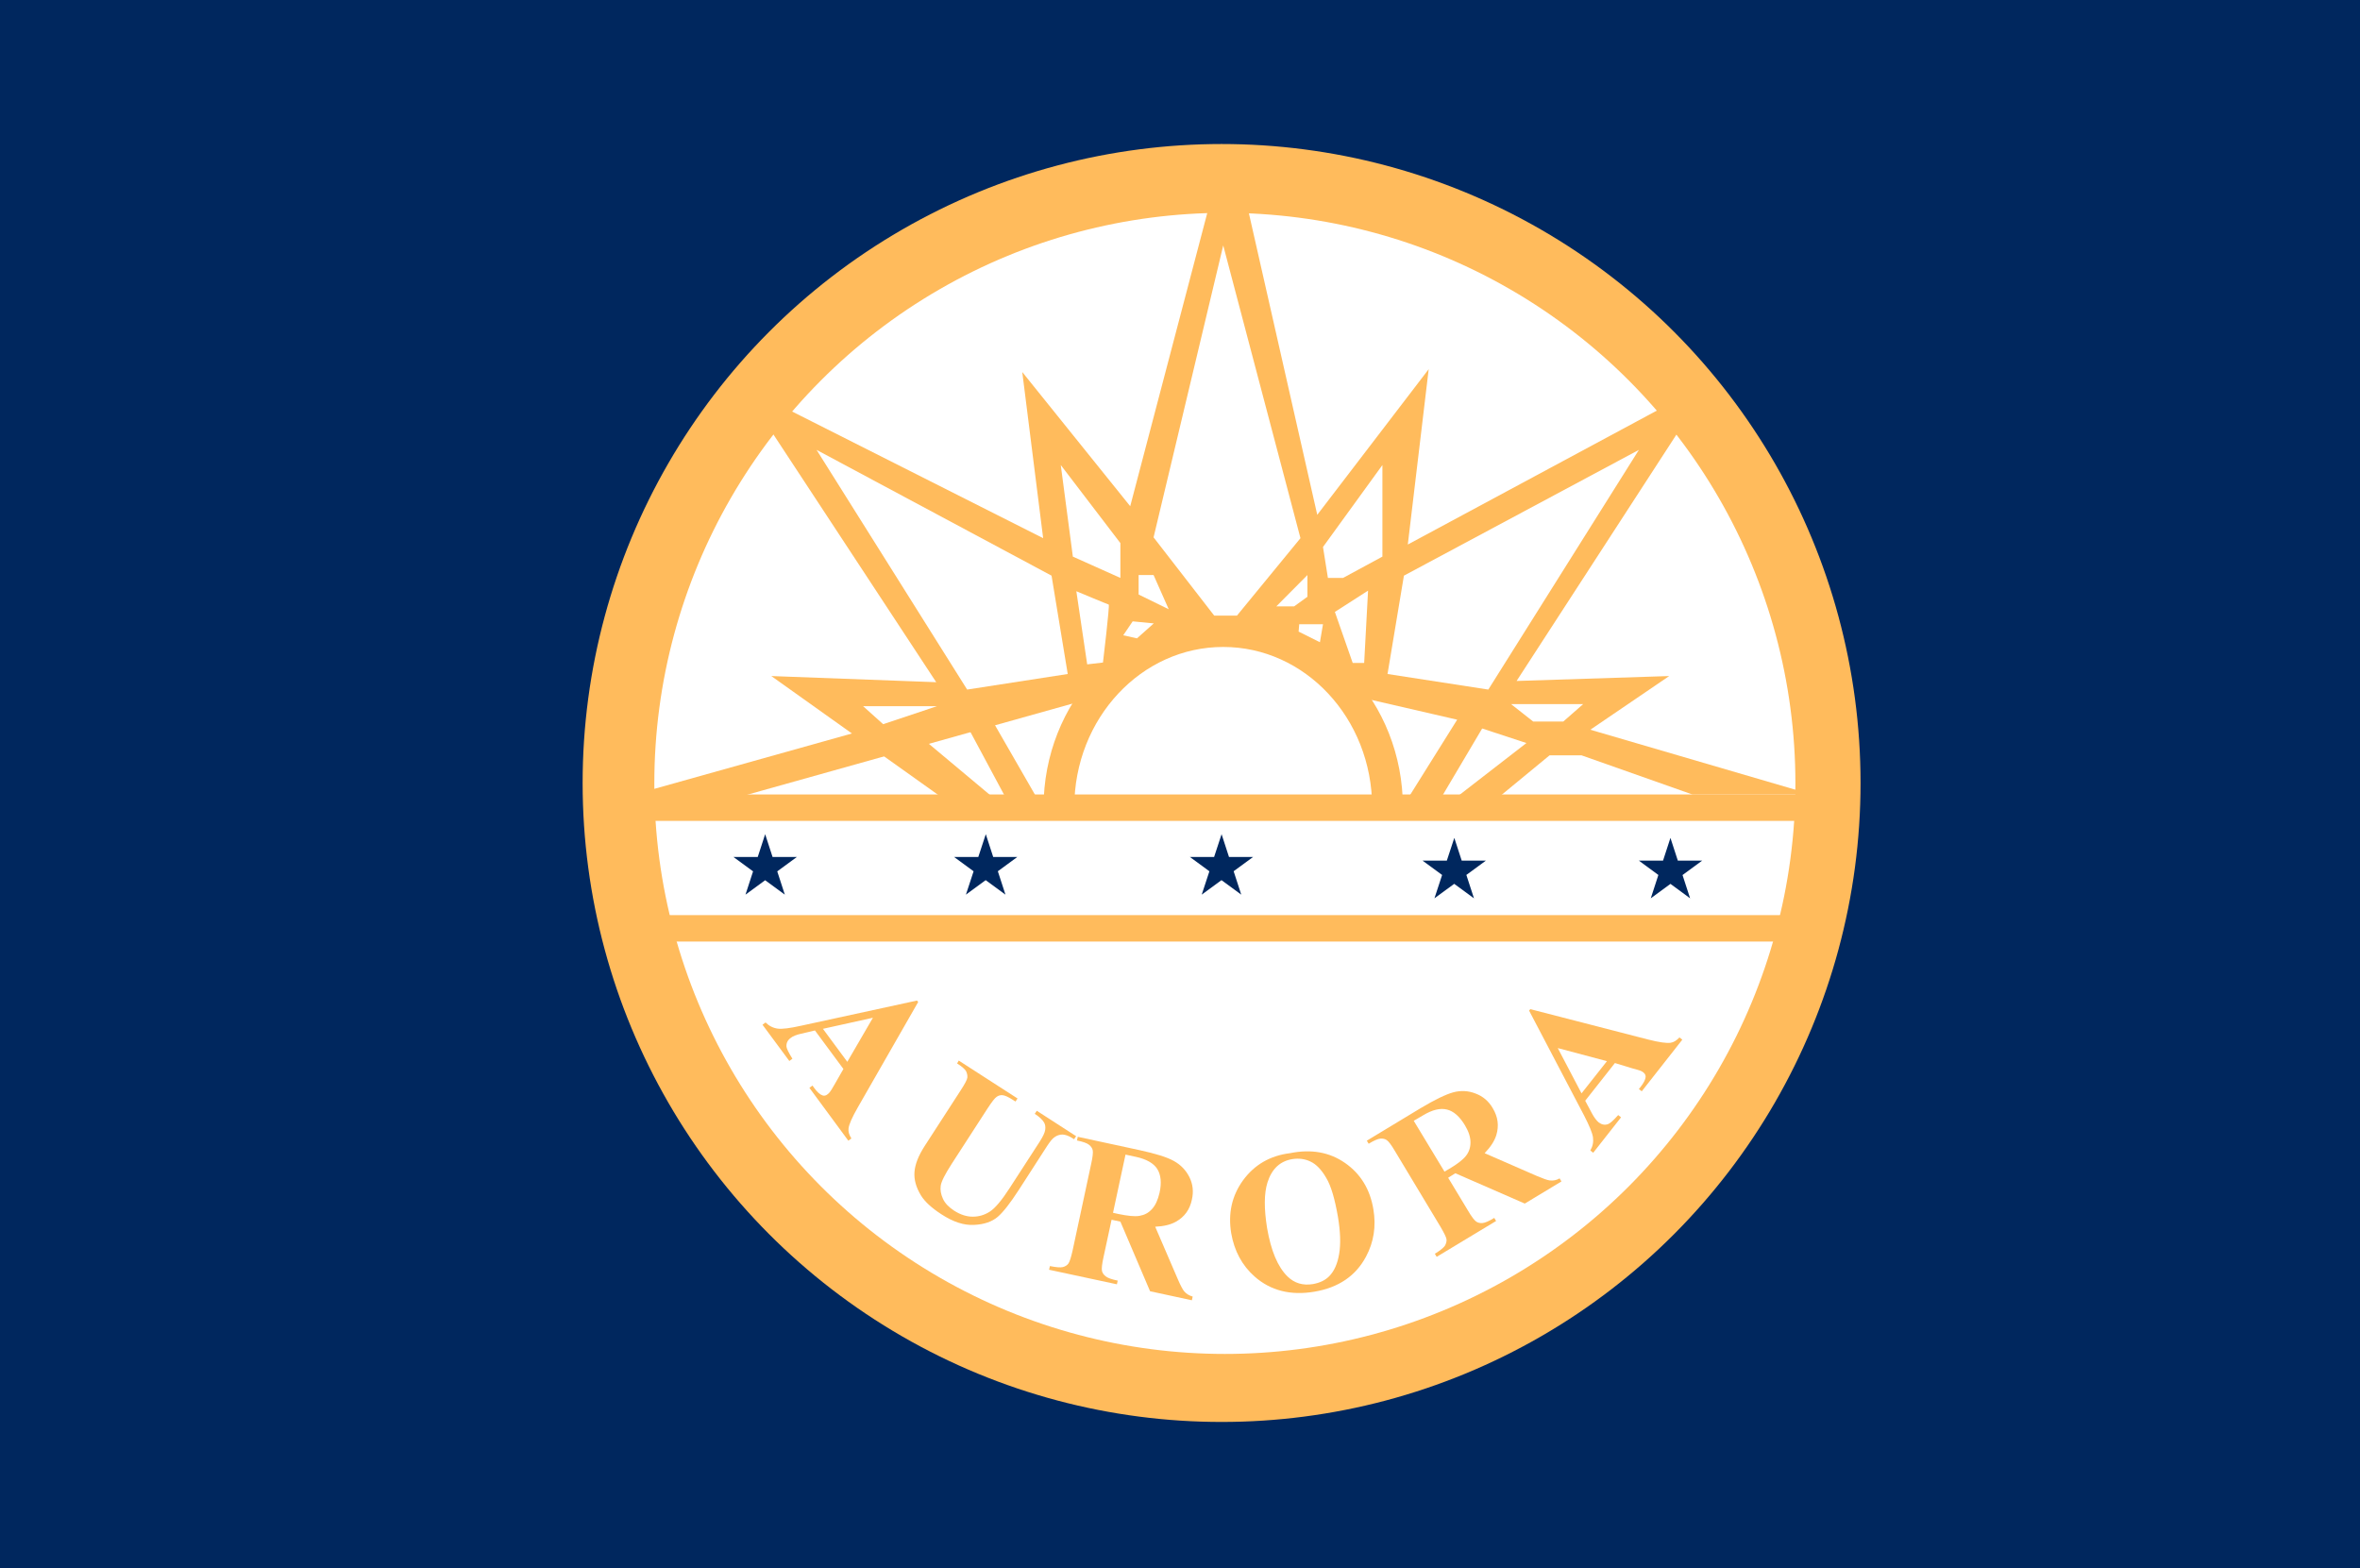
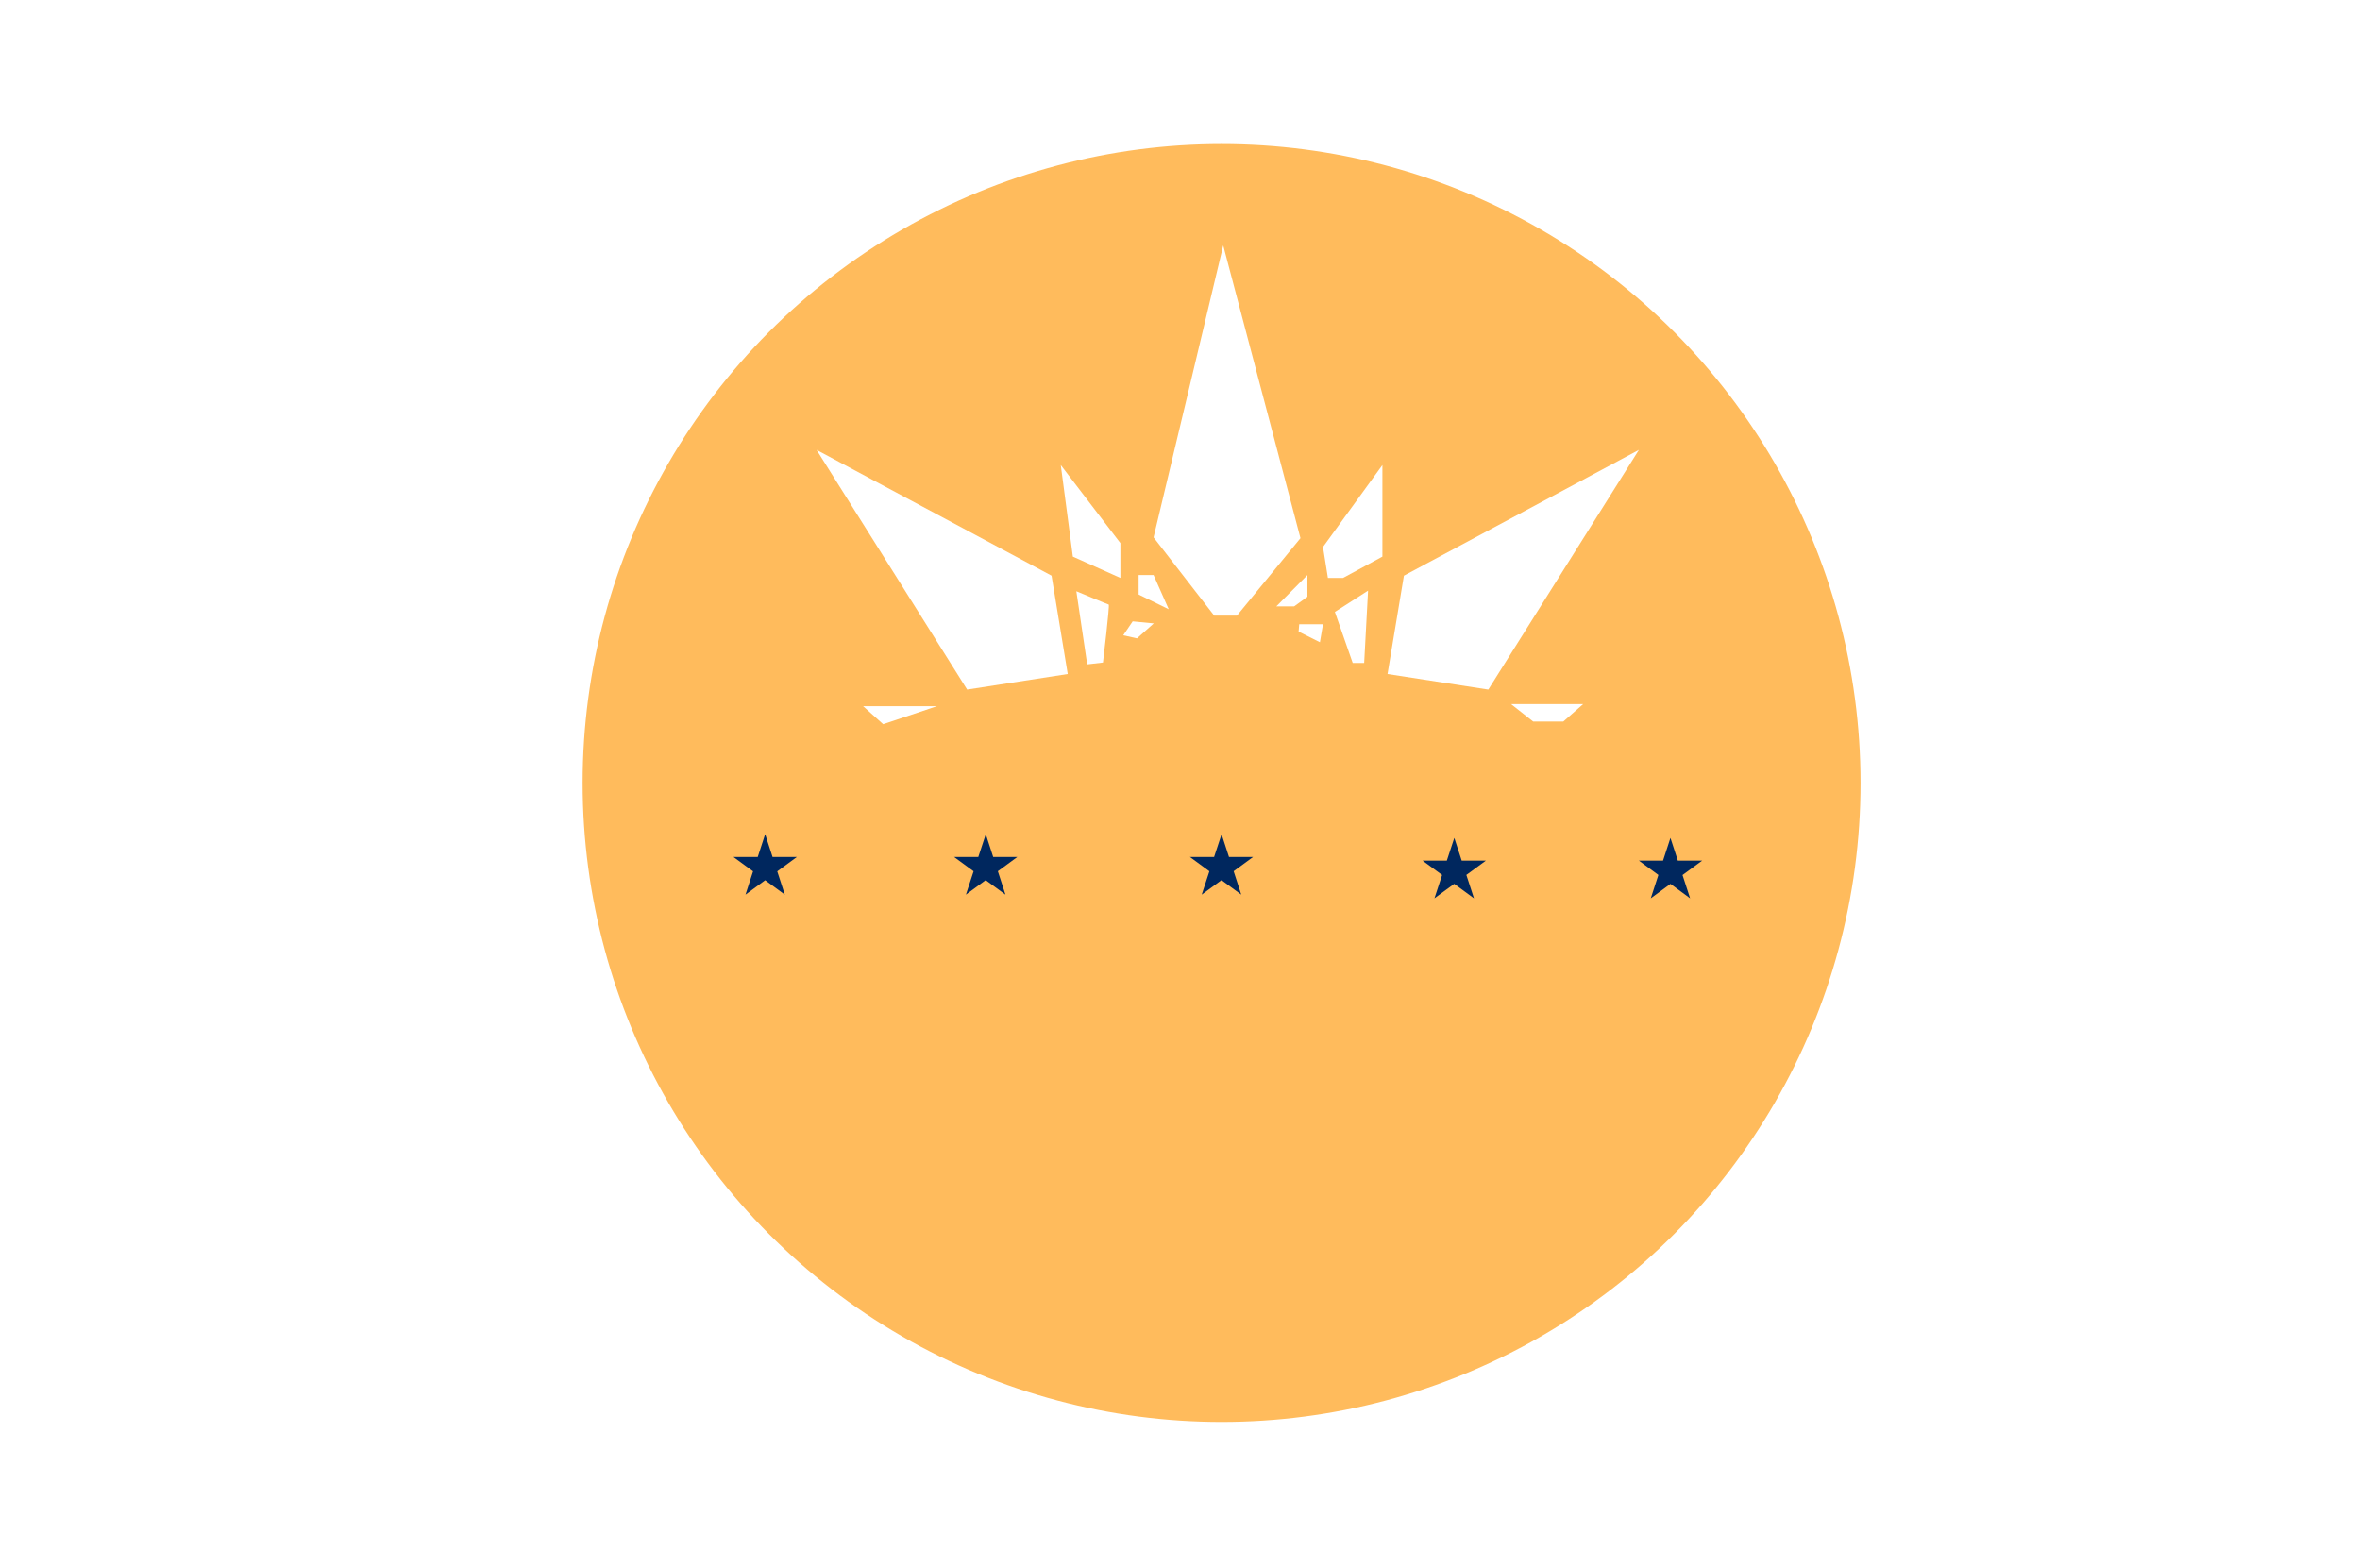
<svg xmlns="http://www.w3.org/2000/svg" version="1.1" id="Layer_1" x="0px" y="0px" viewBox="0 0 1152 765.6" style="enable-background:new 0 0 1152 765.6;" xml:space="preserve">
  <style type="text/css">
	.st0{fill:#00275E;}
	.st1{fill:#FFBB5C;}
	.st2{fill:#FFFFFF;}
	.st3{fill:none;stroke:#FFBB5C;stroke-width:15;stroke-miterlimit:10;}
</style>
-   <rect class="st0" width="1152" height="765.6" />
  <circle class="st1" cx="596.3" cy="382.2" r="311.9" />
-   <circle class="st2" cx="597.9" cy="382.4" r="278.5" />
  <path class="st3" d="M677.3,394.2c0,0,0-0.1,0-0.1c0-47.4-35.9-85.8-80.2-85.8s-80.2,38.4-80.2,85.8" />
  <rect x="297.9" y="387.8" class="st1" width="586.4" height="12.9" />
-   <rect x="297.9" y="446.7" class="st1" width="586.4" height="12.9" />
  <line class="st3" x1="318.5" y1="393.1" x2="543.7" y2="330" />
  <polygon class="st1" points="465.1,393.1 376.5,330 457,333 371.5,202.9 376,195.5 509.2,262.7 499,181.6 551.7,247.1 592.9,90.3   606.5,90.3 643,251.3 697.4,180.2 687.2,265.8 820.9,193.9 822.5,205.7 740.3,332.4 814.8,330 776.3,356.2 884.3,387.8 826.1,387.8   772,368.7 756.4,368.7 730.3,390.2 709.6,390.2 745.1,362.7 723.5,355.6 702.3,391.4 686.4,391.1 711.3,351.3 664.9,340.6   619.9,314.6 587.9,308.3 545.5,328.4 529.5,351.3 528,334.4 482.7,348.8 508.2,393.1 492.9,393.1 470.1,350.6 446.5,357.3   490.6,394.2 " />
  <polygon class="st2" points="421.3,344.7 457.4,344.7 431.1,353.5 " />
  <polygon class="st2" points="398.6,219.6 472.1,336.6 521.2,329 513.3,281 " />
  <polygon class="st2" points="800,219.6 726.5,336.6 677.3,329 685.3,281 " />
  <polygon class="st2" points="517.8,227 523.7,271.7 546.9,282.1 546.9,265.1 " />
  <path class="st2" d="M525.4,288.6l5.3,35.7l7.7-0.9c0,0,3.4-28.3,2.8-28.3C540.7,295,525.4,288.6,525.4,288.6z" />
  <polygon class="st2" points="552.9,303.3 563.2,304.3 555,311.6 548.3,310.1 " />
  <polygon class="st2" points="555.8,280.7 555.8,290.2 570.5,297.4 563.1,280.7 " />
  <polygon class="st2" points="597.1,119.8 563.1,262.3 592.7,300.5 603.8,300.5 634.8,262.7 " />
  <polygon class="st2" points="674.8,227 645.8,267 648.2,282.1 655.6,282.1 674.8,271.7 " />
  <polygon class="st2" points="638.2,280.7 623,296 631.7,296 638.2,291.3 " />
  <polygon class="st2" points="634.2,304.7 645.8,304.7 644.3,313.5 633.9,308.3 " />
  <polygon class="st2" points="667.8,288.3 651.6,298.7 660.3,323.6 665.9,323.6 " />
  <polygon class="st2" points="737.6,343.7 772.8,343.7 763.1,352.2 748.4,352.2 " />
-   <path class="st0" d="M373.5,407.2l9.6,29.5L358,418.3H389l-25.1,18.4L373.5,407.2z" />
+   <path class="st0" d="M373.5,407.2l9.6,29.5L358,418.3H389l-25.1,18.4z" />
  <path class="st0" d="M481.2,407.2l9.6,29.5l-25.1-18.4h30.9l-25.1,18.4L481.2,407.2z" />
  <path class="st0" d="M596.3,407.2l9.6,29.5l-25.1-18.4h30.9l-25.1,18.4L596.3,407.2z" />
  <path class="st0" d="M709.9,409l9.6,29.5l-25.1-18.4h30.9l-25.1,18.4L709.9,409z" />
  <path class="st0" d="M815.4,409l9.6,29.5L800,420.1h30.9l-25.1,18.4L815.4,409z" />
  <g>
    <g>
      <path class="st1" d="M411.7,521.8L397.8,503l-6.8,1.6c-2.3,0.5-4,1.2-5.1,2.1c-1.5,1.1-2.1,2.5-2,4.2c0.1,1,1.1,3,2.9,5.9    l-1.5,1.1l-13.1-17.7l1.5-1.1c1.7,1.7,3.7,2.7,5.9,3c2.2,0.3,6-0.2,11.4-1.4l56.6-12.3l0.6,0.7l-29.5,51.5    c-2.8,4.9-4.3,8.3-4.5,10.3c-0.2,1.5,0.3,3.1,1.4,4.8l-1.5,1.1l-19-25.8l1.5-1.1l0.8,1.1c1.5,2.1,2.9,3.3,4.1,3.7    c0.8,0.3,1.7,0.1,2.4-0.5c0.5-0.3,0.9-0.8,1.3-1.3c0.2-0.2,0.9-1.3,2.1-3.4L411.7,521.8z M413.6,518.3l12.5-21.5l-24.4,5.4    L413.6,518.3z" />
-       <path class="st1" d="M468,517.7l28.7,18.5l-1,1.5l-1.4-0.9c-2.2-1.4-3.8-2.1-4.9-2.2c-1.1-0.1-2.1,0.2-2.9,0.8    c-0.9,0.6-2.3,2.4-4.4,5.6l-17.6,27.2c-3.2,5-5,8.5-5.3,10.6c-0.3,2.1,0.1,4.2,1.1,6.4c1,2.2,2.9,4.1,5.5,5.8c3,1.9,6,2.9,9,2.9    c3,0,5.8-0.8,8.4-2.5c2.6-1.7,5.8-5.5,9.6-11.4l14.7-22.7c1.6-2.5,2.5-4.4,2.7-5.8c0.2-1.4,0-2.6-0.5-3.5    c-0.8-1.4-2.4-2.9-4.6-4.3l1-1.5l19.2,12.4l-1,1.5l-1.1-0.7c-1.6-1-3.1-1.5-4.5-1.6c-1.4,0-2.8,0.4-4.1,1.4    c-0.9,0.6-2.1,2.1-3.6,4.4l-13.6,21.1c-4.2,6.5-7.7,11-10.4,13.3s-6.6,3.7-11.5,3.9c-4.9,0.3-10.2-1.4-16-5.2    c-4.8-3.1-8.1-6.2-9.9-9.1c-2.5-4.1-3.5-7.9-3.2-11.6c0.3-3.7,1.9-7.8,4.9-12.5l17.6-27.2c2.1-3.2,3.2-5.3,3.3-6.3    c0.1-1-0.1-2-0.6-3.1c-0.6-1-2-2.3-4.4-3.8L468,517.7z" />
      <path class="st1" d="M542.6,595.4l-3.9,18.1c-0.8,3.5-1,5.8-0.8,6.8c0.2,1,0.8,1.9,1.8,2.7c1,0.8,2.9,1.5,5.9,2.1l-0.4,1.8    l-33.1-7.1l0.4-1.8c3,0.6,5.1,0.8,6.3,0.5c1.2-0.3,2.1-0.9,2.7-1.7c0.6-0.8,1.3-2.9,2.1-6.5l9-42c0.8-3.5,1-5.8,0.8-6.8    c-0.2-1-0.8-1.9-1.8-2.7c-1-0.8-2.9-1.5-5.9-2.1l0.4-1.8l30.1,6.5c7.8,1.7,13.4,3.4,16.8,5.3s5.9,4.5,7.6,7.9    c1.7,3.4,2.1,7.1,1.2,11c-1,4.8-3.6,8.4-7.7,10.7c-2.6,1.5-6,2.3-10.2,2.5l10.9,25.3c1.4,3.3,2.5,5.3,3.2,6.2    c1.1,1.3,2.5,2.1,4.2,2.6l-0.4,1.8l-20.4-4.4l-14.5-34L542.6,595.4z M549.4,563.6l-6.1,28.4l2.7,0.6c4.4,0.9,7.8,1.3,10.2,0.9    s4.4-1.4,6.1-3.3c1.7-1.8,2.9-4.5,3.7-7.9c1.1-4.9,0.7-8.8-1.1-11.7c-1.8-2.8-5.3-4.8-10.4-5.9L549.4,563.6z" />
      <path class="st1" d="M629.7,562.9c10.3-2.1,19.3-0.5,26.9,4.8s12.2,12.9,13.8,22.6c1.4,8.3,0.2,16-3.6,23.1    c-5,9.4-13.4,15.1-25.1,17.1c-11.7,2-21.5-0.5-29.3-7.4c-6.1-5.4-9.9-12.5-11.4-21.1c-1.6-9.7,0.3-18.3,5.8-25.9    C612.4,568.5,620,564.1,629.7,562.9z M630.8,565.8c-6,1-10,4.8-12.1,11.4c-1.7,5.4-1.7,12.8-0.2,22.2c1.9,11.1,5.2,19,10,23.7    c3.4,3.3,7.5,4.5,12.4,3.7c3.3-0.6,5.9-1.8,7.9-3.8c2.5-2.5,4.1-6.2,4.9-11c0.8-4.8,0.6-10.8-0.6-18c-1.5-8.6-3.3-15-5.7-19    c-2.3-4-4.9-6.7-7.7-8C637.1,565.7,634,565.3,630.8,565.8z" />
      <path class="st1" d="M706.9,574.9l9.6,15.9c1.8,3.1,3.2,4.9,4.1,5.5c0.9,0.6,1.9,0.8,3.1,0.7c1.2-0.1,3.1-0.9,5.7-2.5l0.9,1.5    l-29,17.5l-0.9-1.5c2.6-1.6,4.2-2.9,4.9-3.9c0.6-1,0.9-2.1,0.8-3.1c-0.1-1-1.1-3-2.9-6.1L681,562c-1.8-3.1-3.2-4.9-4.1-5.5    c-0.9-0.6-1.9-0.8-3.1-0.7c-1.2,0.1-3.1,0.9-5.7,2.5l-0.9-1.5l26.3-15.9c6.9-4.1,12.2-6.7,15.9-7.7c3.7-1,7.4-0.8,10.9,0.6    c3.5,1.3,6.4,3.7,8.4,7.2c2.5,4.2,3.1,8.5,1.7,13.1c-0.9,2.9-2.8,5.8-5.7,8.8l25.2,11c3.3,1.4,5.5,2.2,6.6,2.3    c1.7,0.2,3.3-0.1,4.8-1l0.9,1.5l-17.9,10.8l-33.9-14.8L706.9,574.9z M690.1,547.1l15,24.8l2.4-1.4c3.9-2.3,6.6-4.4,8.1-6.3    c1.5-1.9,2.2-4.1,2.2-6.6c0-2.5-0.9-5.3-2.7-8.3c-2.6-4.3-5.5-6.9-8.8-7.7c-3.3-0.8-7.1,0.1-11.6,2.8L690.1,547.1z" />
      <path class="st1" d="M788.3,518.9l-14.5,18.4l3.3,6.2c1.1,2,2.2,3.5,3.3,4.4c1.5,1.1,3,1.4,4.6,0.8c1-0.4,2.6-1.8,4.9-4.4l1.4,1.1    l-13.6,17.3l-1.4-1.1c1.2-2.1,1.6-4.2,1.3-6.4c-0.3-2.2-1.8-5.7-4.3-10.6l-26.9-51.3l0.6-0.7l57.4,14.8c5.5,1.4,9.2,1.9,11.1,1.6    c1.5-0.2,2.9-1.1,4.3-2.6l1.4,1.1l-19.8,25.2l-1.4-1.1l0.8-1c1.6-2,2.4-3.7,2.5-4.9c0-0.9-0.3-1.6-1.1-2.2c-0.5-0.4-1-0.7-1.6-0.9    c-0.3-0.1-1.5-0.5-3.8-1.1L788.3,518.9z M784.4,518l-24-6.4l11.6,22.1L784.4,518z" />
    </g>
  </g>
</svg>